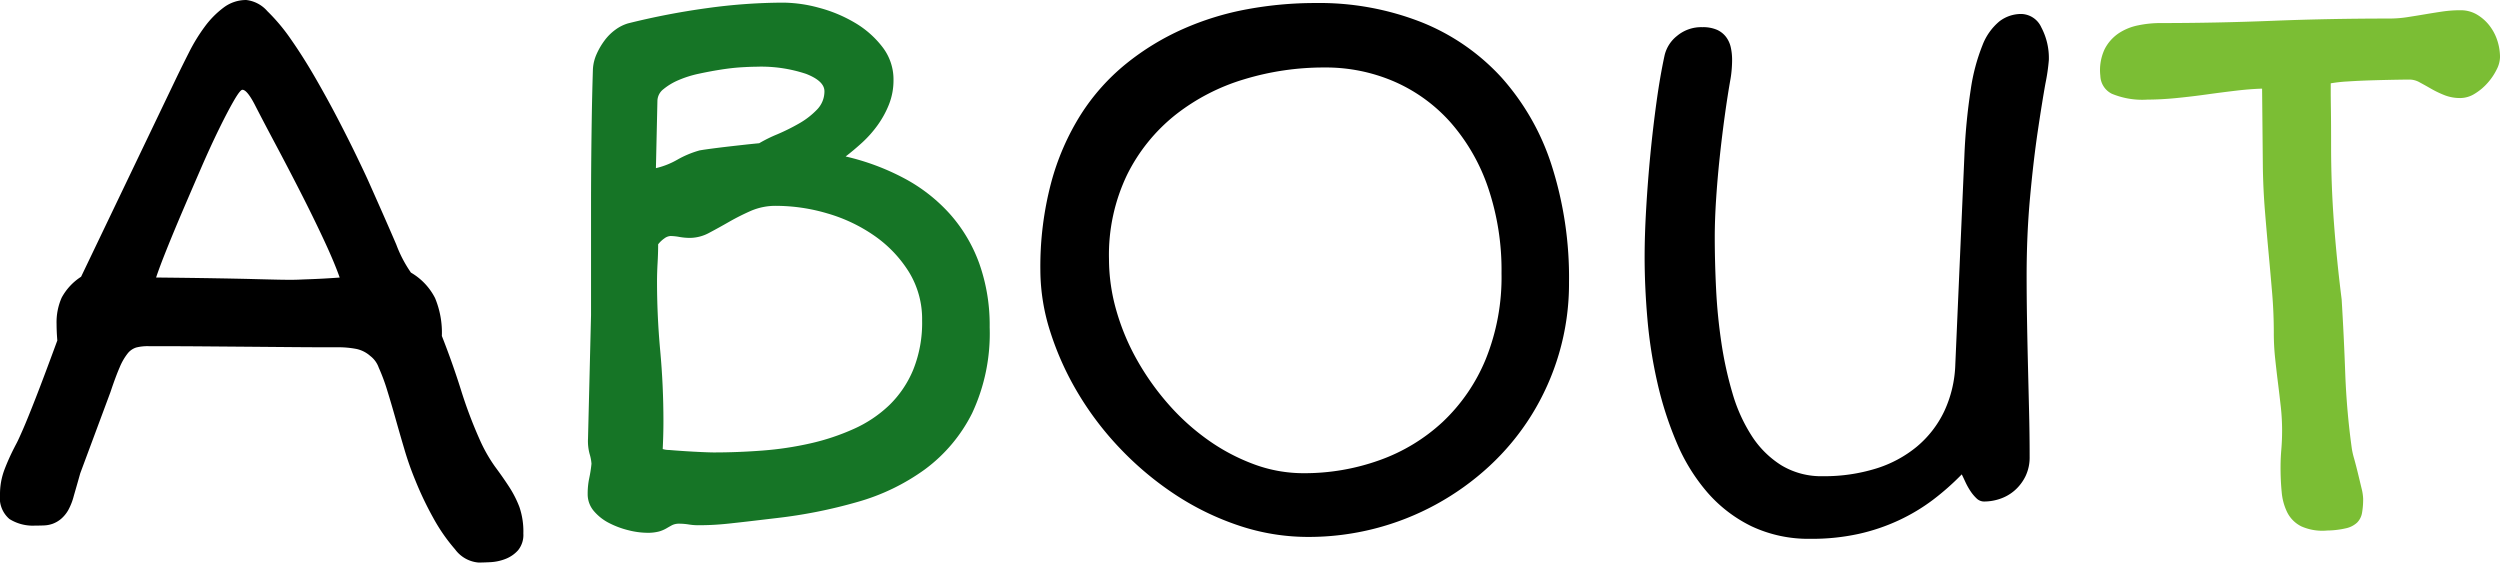
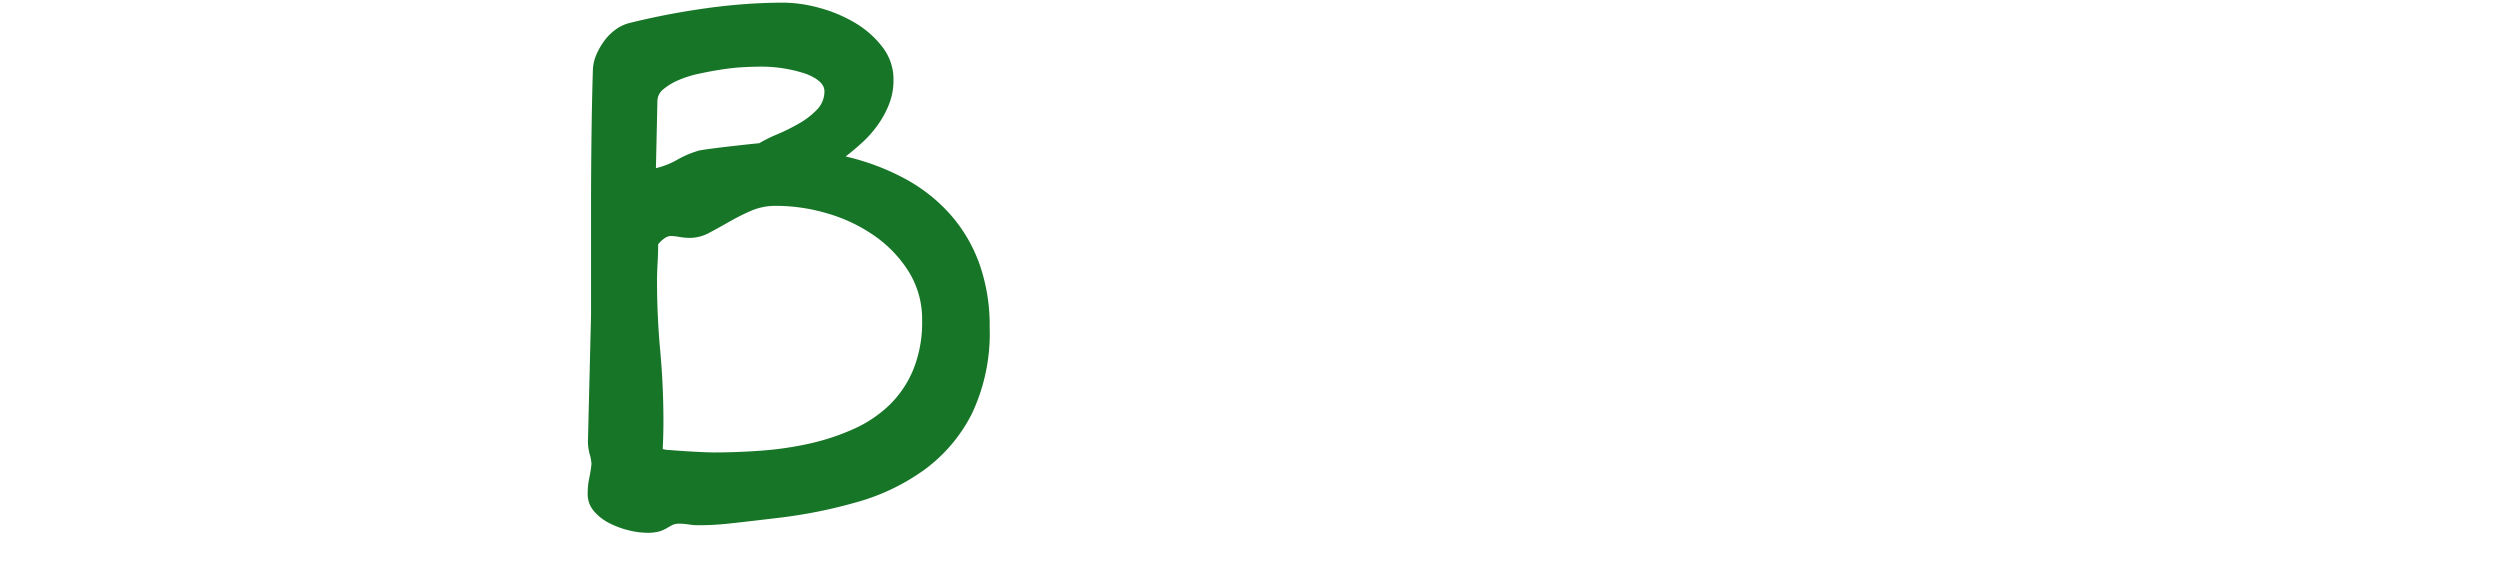
<svg xmlns="http://www.w3.org/2000/svg" width="323.75" height="72.852" viewBox="0 0 323.75 72.852">
  <g transform="translate(-478.613 -977.738)">
-     <path d="M-161.387-4.2a8.985,8.985,0,0,1,.586-3.271,28.5,28.5,0,0,1,1.27-2.832q.1-.2.317-.61t.806-1.758q.586-1.343,1.636-4.028t2.808-7.471q-.049-.586-.073-1.123t-.024-1.025a7.886,7.886,0,0,1,.659-3.394,7.414,7.414,0,0,1,2.515-2.71l12.4-25.879q.732-1.514,1.611-3.247a22.731,22.731,0,0,1,1.978-3.223,11.838,11.838,0,0,1,2.441-2.49,4.832,4.832,0,0,1,2.954-1,4.251,4.251,0,0,1,2.734,1.44,24.5,24.5,0,0,1,3.1,3.711q1.587,2.271,3.174,5.029t2.93,5.347q1.343,2.588,2.368,4.712t1.465,3.1q2.441,5.469,3.662,8.325a16.274,16.274,0,0,0,1.9,3.638,8,8,0,0,1,3.125,3.3,11.666,11.666,0,0,1,.879,4.907q1.367,3.467,2.466,6.958a58.321,58.321,0,0,0,2.417,6.421,19.856,19.856,0,0,0,2,3.54Q-96.25-6.445-95.444-5.2a13.849,13.849,0,0,1,1.318,2.588A9.778,9.778,0,0,1-93.613.83,3.134,3.134,0,0,1-94.3,3a4.212,4.212,0,0,1-1.636,1.123,6.209,6.209,0,0,1-1.929.415q-.977.049-1.562.049a4.192,4.192,0,0,1-3.027-1.709A22.993,22.993,0,0,1-105.283-1.2,42.79,42.79,0,0,1-107.6-6.055a39.1,39.1,0,0,1-1.44-4.1q-.537-1.807-1.1-3.809t-1.1-3.735a24.524,24.524,0,0,0-1.1-2.954,3.262,3.262,0,0,0-1.1-1.514,3.954,3.954,0,0,0-1.758-.9,12.233,12.233,0,0,0-2.588-.22q-2.783,0-5.615-.024l-5.811-.049-6.177-.049q-3.2-.024-6.763-.024a6.046,6.046,0,0,0-1.587.171,2.29,2.29,0,0,0-1.123.781,7.479,7.479,0,0,0-1.025,1.782q-.513,1.172-1.2,3.223l-3.906,10.5q-.439,1.563-.83,2.905a7.975,7.975,0,0,1-.732,1.88A4.305,4.305,0,0,1-153.5-1.05a3.666,3.666,0,0,1-1.05.61,3.719,3.719,0,0,1-1.123.22q-.586.024-1.172.024a5.7,5.7,0,0,1-3.32-.854A3.592,3.592,0,0,1-161.387-4.2Zm20.215-28.125q4.639.049,7.642.1t4.907.1q1.9.049,2.979.073t1.9.024q.586,0,1.123-.024t1.245-.049q.708-.024,1.66-.073t2.319-.146q-.684-1.953-2.075-4.932t-3.027-6.177q-1.636-3.2-3.247-6.226t-2.686-5.127q-.977-1.855-1.562-1.855-.293,0-1.123,1.44t-1.929,3.687q-1.1,2.246-2.319,5.054t-2.368,5.493q-1.147,2.686-2.075,5T-141.172-32.324Zm114.512-.928A42.5,42.5,0,0,1-25.269-44.58a32.086,32.086,0,0,1,3.857-8.862,27.38,27.38,0,0,1,5.859-6.567A33.079,33.079,0,0,1-8.2-64.5,36.887,36.887,0,0,1,.122-67.065a48.511,48.511,0,0,1,8.813-.806,36.167,36.167,0,0,1,13.77,2.49,28.2,28.2,0,0,1,10.352,7.153,31.459,31.459,0,0,1,6.494,11.377A47.653,47.653,0,0,1,41.8-31.689,32.179,32.179,0,0,1,40.5-22.461a32.418,32.418,0,0,1-3.589,8.008A32.036,32.036,0,0,1,31.47-7.886,34.557,34.557,0,0,1,24.561-2.93,34.31,34.31,0,0,1,16.6.2,34.343,34.343,0,0,1,8.057,1.27,28.16,28.16,0,0,1-.952-.2a35.319,35.319,0,0,1-8.228-4,40.855,40.855,0,0,1-7.08-5.908,40.112,40.112,0,0,1-5.518-7.227,37.941,37.941,0,0,1-3.589-7.935A26.307,26.307,0,0,1-26.66-33.252Zm8.887-1.465a24.248,24.248,0,0,0,.952,6.665,29.483,29.483,0,0,0,2.686,6.421,33.658,33.658,0,0,0,4.077,5.737,29.459,29.459,0,0,0,5.151,4.639A25.587,25.587,0,0,0,1.025-8.13a18.421,18.421,0,0,0,6.4,1.147,28.734,28.734,0,0,0,9.839-1.685,23.67,23.67,0,0,0,8.179-4.956,23.356,23.356,0,0,0,5.566-8.105,28.3,28.3,0,0,0,2.051-11.133,33.281,33.281,0,0,0-1.733-11.084,24.951,24.951,0,0,0-4.81-8.4,20.937,20.937,0,0,0-7.275-5.322,22.338,22.338,0,0,0-9.131-1.855A35.478,35.478,0,0,0-.22-58.008a26.783,26.783,0,0,0-8.911,4.59,22.891,22.891,0,0,0-6.274,7.739A23.917,23.917,0,0,0-17.773-34.717Zm90.9,36.23A17.253,17.253,0,0,1,65.41-.122,18.024,18.024,0,0,1,59.7-4.517a24.223,24.223,0,0,1-3.955-6.421,45.467,45.467,0,0,1-2.49-7.715A60.484,60.484,0,0,1,51.958-26.9q-.366-4.2-.366-8.057,0-2.832.2-6.274t.537-6.958q.342-3.516.806-6.885t1.05-6.055a4.537,4.537,0,0,1,1.611-2.49,4.87,4.87,0,0,1,3.271-1.123,4.531,4.531,0,0,1,1.9.342,3.037,3.037,0,0,1,1.172.928,3.49,3.49,0,0,1,.61,1.343A7.42,7.42,0,0,1,62.92-60.5q0,.537-.049,1.172t-.146,1.221q-.391,2.2-.757,4.858t-.659,5.42q-.293,2.759-.464,5.42t-.171,4.858q0,3.174.171,6.689t.684,6.958a47.792,47.792,0,0,0,1.44,6.567,20.911,20.911,0,0,0,2.49,5.518,12.4,12.4,0,0,0,3.833,3.809,9.988,9.988,0,0,0,5.4,1.416A22.583,22.583,0,0,0,81.5-7.568a15.458,15.458,0,0,0,5.347-2.856,13.547,13.547,0,0,0,3.54-4.565,15.444,15.444,0,0,0,1.44-6.1L93-48.047a76.565,76.565,0,0,1,.83-8.667A24.977,24.977,0,0,1,95.342-62.4a7.486,7.486,0,0,1,2.2-3.1,4.606,4.606,0,0,1,2.832-.952,2.918,2.918,0,0,1,2.588,1.733,8.486,8.486,0,0,1,.977,4.224,25.141,25.141,0,0,1-.439,3.027q-.439,2.441-1,6.226t-1,8.594q-.439,4.81-.439,10.083,0,2.686.049,5.615t.122,5.933q.073,3,.146,6.03t.073,5.859a5.615,5.615,0,0,1-.537,2.539,5.887,5.887,0,0,1-1.367,1.807,5.6,5.6,0,0,1-1.88,1.1,6.408,6.408,0,0,1-2.124.366,1.391,1.391,0,0,1-.977-.415,5.368,5.368,0,0,1-.806-.977,8.851,8.851,0,0,1-.635-1.147q-.269-.586-.464-.977a33.049,33.049,0,0,1-3.76,3.32A24.566,24.566,0,0,1,84.5-.879,25.364,25.364,0,0,1,79.3.879,28.028,28.028,0,0,1,73.125,1.514Z" transform="translate(640 1046)" />
    <path d="M-85.283-4.3a9.62,9.62,0,0,1,.2-2.026,16.8,16.8,0,0,0,.293-1.88A5.745,5.745,0,0,0-85.039-9.5a6.434,6.434,0,0,1-.2-1.978l.391-15.967V-41.675q0-2.661.024-5.542t.073-5.933q.049-3.052.146-6.128a5.477,5.477,0,0,1,.488-2,9.17,9.17,0,0,1,1.05-1.782,6.51,6.51,0,0,1,1.392-1.367,5.342,5.342,0,0,1,1.611-.806A95.757,95.757,0,0,1-69.8-67.212a72.87,72.87,0,0,1,9.863-.708,18.036,18.036,0,0,1,4.59.659,18.247,18.247,0,0,1,4.639,1.929,12.427,12.427,0,0,1,3.589,3.149,6.84,6.84,0,0,1,1.44,4.272,8.467,8.467,0,0,1-.586,3.174,12.5,12.5,0,0,1-1.489,2.71,14.722,14.722,0,0,1-2,2.246q-1.1,1-2.124,1.782a30.78,30.78,0,0,1,7.593,2.832,21.56,21.56,0,0,1,5.908,4.614,19.706,19.706,0,0,1,3.809,6.421,23.848,23.848,0,0,1,1.343,8.252A24.338,24.338,0,0,1-35.5-14.746,20.353,20.353,0,0,1-41.582-7.5a27.572,27.572,0,0,1-8.789,4.248A64.191,64.191,0,0,1-60.82-1.172q-2.051.244-3.516.415t-2.612.293q-1.147.122-2.1.171t-1.978.049a7.746,7.746,0,0,1-1.172-.1,8.031,8.031,0,0,0-1.221-.1,2.019,2.019,0,0,0-.952.2q-.366.2-.732.415a4.183,4.183,0,0,1-.928.391,5.718,5.718,0,0,1-1.587.171A10.148,10.148,0,0,1-79.961.415a11.367,11.367,0,0,1-2.515-.928,6.387,6.387,0,0,1-2-1.562A3.334,3.334,0,0,1-85.283-4.3Zm8.838-42.187a10.233,10.233,0,0,0,2.783-1.1,12.625,12.625,0,0,1,2.881-1.2q.586-.1,1.489-.22t1.953-.244q1.05-.122,2.148-.244t2.124-.22a18.088,18.088,0,0,1,2.319-1.147,26.47,26.47,0,0,0,2.808-1.392A10.186,10.186,0,0,0-55.6-54.053a3.36,3.36,0,0,0,.977-2.393q0-1.318-2.368-2.246a18.4,18.4,0,0,0-6.519-.928q-.684,0-1.88.073T-68-59.253q-1.416.22-2.881.537a13.942,13.942,0,0,0-2.637.83,7.958,7.958,0,0,0-1.953,1.172,1.965,1.965,0,0,0-.781,1.538Zm.879,36.377a2.94,2.94,0,0,0,.854.122q.854.073,1.978.146t2.222.122q1.1.049,1.587.049,3.076,0,6.274-.244a42.463,42.463,0,0,0,6.2-.928,29.411,29.411,0,0,0,5.64-1.88,16.209,16.209,0,0,0,4.59-3.076,13.684,13.684,0,0,0,3.1-4.59,16.259,16.259,0,0,0,1.147-6.372,11.633,11.633,0,0,0-1.733-6.323,16.034,16.034,0,0,0-4.468-4.663,20.71,20.71,0,0,0-6.079-2.881,23.521,23.521,0,0,0-6.616-.977,8.054,8.054,0,0,0-3.3.659,30.129,30.129,0,0,0-2.808,1.416q-1.318.757-2.563,1.416a5.325,5.325,0,0,1-2.515.659,7.915,7.915,0,0,1-1.343-.122,7.068,7.068,0,0,0-1.147-.122,1.461,1.461,0,0,0-.781.293,3.713,3.713,0,0,0-.83.781q0,1.123-.073,2.417t-.073,2.417q0,4.443.415,8.96t.415,9.106q0,.879-.024,1.782T-75.566-10.107Z" transform="translate(640 1046)" fill="#167526" />
-     <path d="M133.945-7.715q0-1.172.1-2.344t.1-2.441a28.054,28.054,0,0,0-.171-3.1q-.171-1.538-.366-3.1t-.366-3.174a31,31,0,0,1-.171-3.271q0-2.637-.22-5.225t-.464-5.225q-.244-2.637-.464-5.347t-.269-5.542l-.1-10.3q-1.563.049-3.418.269t-3.784.488q-1.929.269-3.906.464t-3.735.2a10.278,10.278,0,0,1-4.614-.757,2.683,2.683,0,0,1-1.489-2.319,6.424,6.424,0,0,1,.537-3.418,5.491,5.491,0,0,1,1.807-2.075,7.047,7.047,0,0,1,2.563-1.05,14.071,14.071,0,0,1,2.808-.293q7.227,0,14.575-.293t15.161-.293a14.91,14.91,0,0,0,2.246-.171q1.123-.171,2.271-.366t2.295-.366a16.06,16.06,0,0,1,2.368-.171,4.113,4.113,0,0,1,2.1.537,5.719,5.719,0,0,1,1.611,1.392A6.27,6.27,0,0,1,162-63.062a6.985,6.985,0,0,1,.366,2.222,3.725,3.725,0,0,1-.439,1.587,7.746,7.746,0,0,1-1.172,1.733,7.124,7.124,0,0,1-1.66,1.392,3.557,3.557,0,0,1-1.855.562,5.54,5.54,0,0,1-2.051-.366,13.13,13.13,0,0,1-1.733-.83q-.806-.464-1.489-.83a2.714,2.714,0,0,0-1.27-.366q-.488,0-1.88.024t-3.027.073q-1.636.049-3.125.146a18.522,18.522,0,0,0-2.222.244V-56.4q0,.781.024,2.417t.024,4.712q0,4.932.366,9.839t1,9.937q.293,4.785.464,9.57a97.367,97.367,0,0,0,.854,9.766,10.131,10.131,0,0,0,.293,1.27q.244.879.488,1.88t.464,1.929a6.654,6.654,0,0,1,.22,1.367,10.121,10.121,0,0,1-.146,1.88,2.341,2.341,0,0,1-.635,1.245,3.065,3.065,0,0,1-1.416.732A11.349,11.349,0,0,1,140,.439,6.714,6.714,0,0,1,136.631-.1a4.072,4.072,0,0,1-1.807-1.782,7.365,7.365,0,0,1-.732-2.661Q133.945-6.055,133.945-7.715Z" transform="translate(640 1046)" fill="#7bbe34" />
  </g>
</svg>